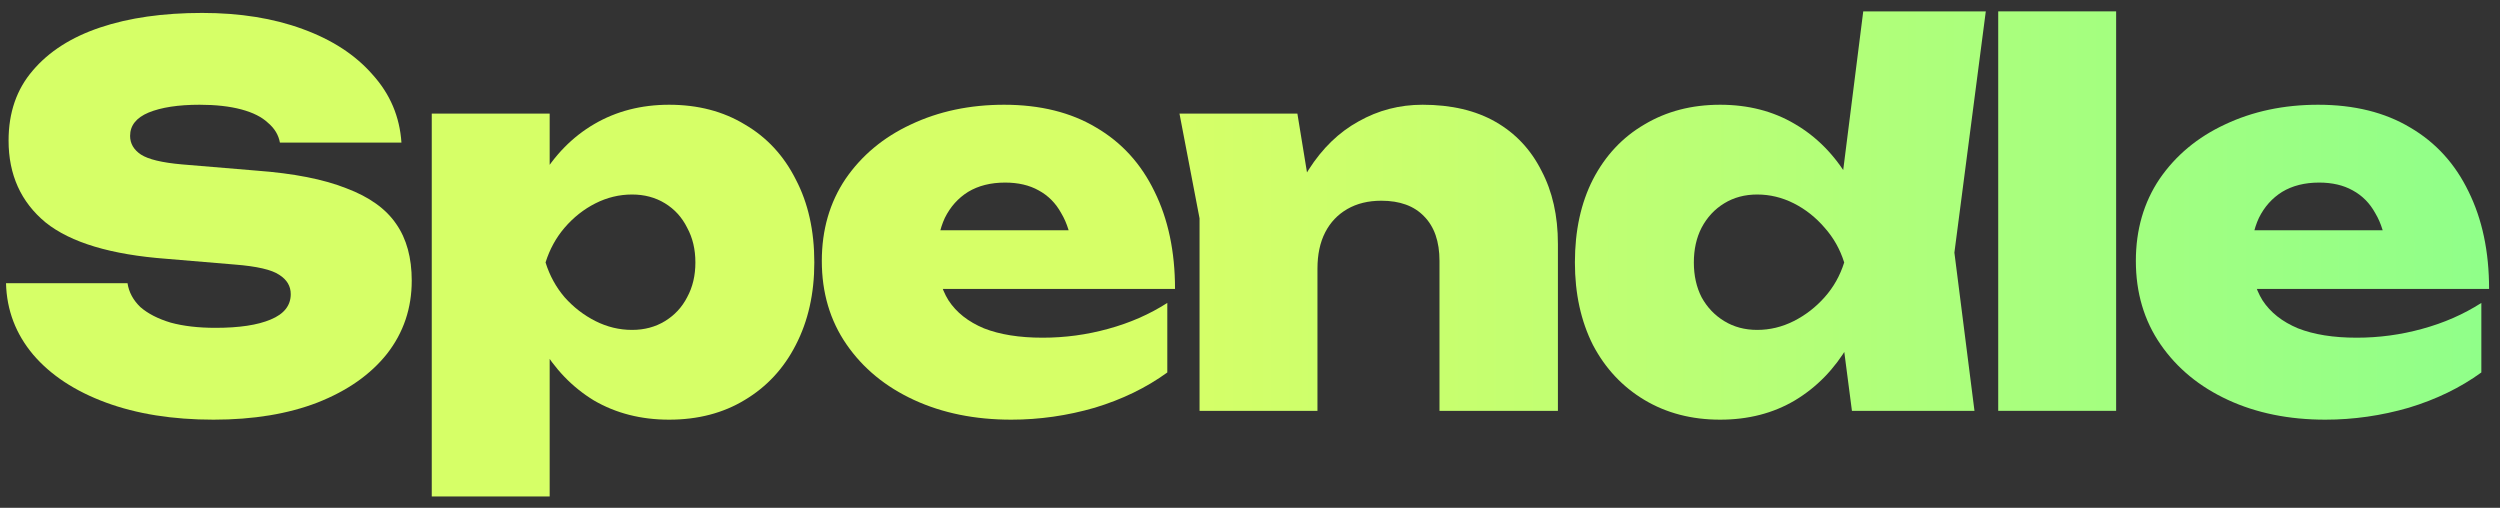
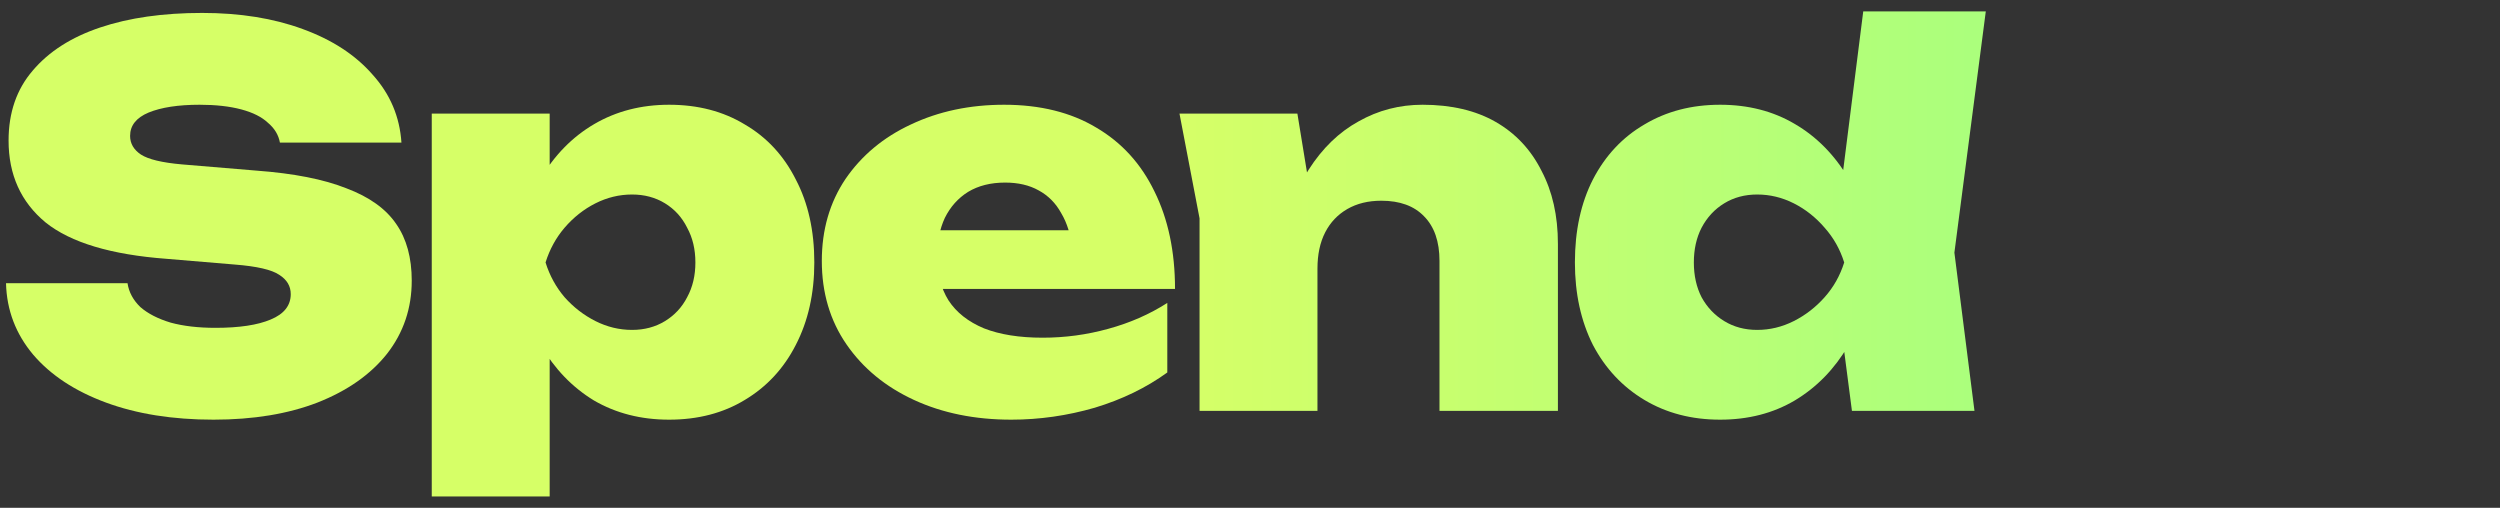
<svg xmlns="http://www.w3.org/2000/svg" width="128" height="26" viewBox="0 0 128 26" fill="none">
  <rect x="0" y="0" width="128" height="26" fill="#333333" stroke="none" />
  <path d="M0.308 14.501H6.529C6.599 14.961 6.819 15.368 7.188 15.723C7.575 16.059 8.093 16.325 8.744 16.52C9.394 16.697 10.158 16.785 11.037 16.785C12.25 16.785 13.19 16.643 13.858 16.36C14.543 16.077 14.886 15.643 14.886 15.059C14.886 14.651 14.693 14.324 14.306 14.076C13.919 13.81 13.155 13.633 12.013 13.544L8.533 13.252C5.686 13.04 3.621 12.42 2.338 11.393C1.072 10.348 0.439 8.949 0.439 7.196C0.439 5.762 0.853 4.567 1.679 3.61C2.505 2.636 3.656 1.901 5.132 1.406C6.608 0.91 8.348 0.662 10.352 0.662C12.285 0.662 13.999 0.936 15.492 1.485C17.004 2.034 18.199 2.813 19.078 3.823C19.974 4.814 20.466 5.974 20.554 7.302H14.332C14.262 6.913 14.06 6.576 13.726 6.293C13.41 5.992 12.953 5.762 12.355 5.602C11.758 5.443 11.046 5.363 10.22 5.363C9.13 5.363 8.26 5.496 7.61 5.762C6.977 6.027 6.661 6.426 6.661 6.957C6.661 7.347 6.846 7.665 7.215 7.913C7.601 8.161 8.304 8.329 9.324 8.418L13.146 8.737C15.044 8.878 16.573 9.179 17.733 9.64C18.911 10.083 19.763 10.694 20.29 11.473C20.818 12.234 21.081 13.199 21.081 14.368C21.081 15.785 20.659 17.033 19.816 18.113C18.972 19.176 17.786 20.008 16.257 20.61C14.745 21.194 12.97 21.487 10.932 21.487C8.84 21.487 7.004 21.194 5.422 20.61C3.84 20.026 2.601 19.211 1.705 18.166C0.809 17.104 0.343 15.882 0.308 14.501Z" fill="url(#paint0_linear_95_138129)" />
  <path d="M22.106 5.815H28.143V9.879L27.906 10.57V15.218L28.143 16.573V25.418H22.106V5.815ZM26.298 13.438C26.509 11.791 26.965 10.366 27.669 9.162C28.389 7.94 29.312 7.001 30.436 6.346C31.561 5.691 32.836 5.363 34.259 5.363C35.735 5.363 37.027 5.7 38.134 6.373C39.259 7.028 40.129 7.966 40.744 9.188C41.377 10.393 41.693 11.809 41.693 13.438C41.693 15.032 41.377 16.44 40.744 17.662C40.129 18.866 39.259 19.804 38.134 20.477C37.027 21.15 35.735 21.487 34.259 21.487C32.818 21.487 31.535 21.159 30.41 20.504C29.303 19.831 28.398 18.892 27.695 17.688C26.992 16.466 26.526 15.05 26.298 13.438ZM35.604 13.438C35.604 12.765 35.463 12.172 35.182 11.659C34.918 11.127 34.54 10.711 34.048 10.41C33.556 10.109 32.994 9.959 32.361 9.959C31.711 9.959 31.087 10.109 30.489 10.41C29.892 10.711 29.364 11.127 28.907 11.659C28.468 12.172 28.143 12.765 27.932 13.438C28.143 14.111 28.468 14.704 28.907 15.218C29.364 15.732 29.892 16.139 30.489 16.44C31.087 16.741 31.711 16.891 32.361 16.891C32.994 16.891 33.556 16.741 34.048 16.44C34.54 16.139 34.918 15.732 35.182 15.218C35.463 14.704 35.604 14.111 35.604 13.438Z" fill="url(#paint1_linear_95_138129)" />
  <path d="M51.778 21.487C49.915 21.487 48.255 21.15 46.796 20.477C45.337 19.804 44.186 18.857 43.342 17.635C42.499 16.413 42.077 14.988 42.077 13.359C42.077 11.765 42.481 10.366 43.29 9.162C44.116 7.958 45.232 7.028 46.638 6.373C48.061 5.7 49.652 5.363 51.409 5.363C53.255 5.363 54.828 5.753 56.128 6.532C57.429 7.294 58.422 8.383 59.107 9.799C59.81 11.216 60.161 12.88 60.161 14.793H47.007V11.791H56.682L54.915 12.801C54.828 12.039 54.634 11.411 54.335 10.915C54.054 10.401 53.668 10.012 53.175 9.746C52.701 9.481 52.13 9.348 51.462 9.348C50.724 9.348 50.091 9.507 49.564 9.826C49.054 10.145 48.659 10.587 48.377 11.154C48.114 11.721 47.982 12.367 47.982 13.093C47.982 13.996 48.175 14.758 48.562 15.377C48.966 15.997 49.573 16.475 50.381 16.812C51.19 17.13 52.191 17.29 53.386 17.29C54.529 17.29 55.645 17.139 56.734 16.838C57.842 16.537 58.852 16.095 59.766 15.51V19.07C58.694 19.849 57.455 20.451 56.049 20.876C54.643 21.283 53.219 21.487 51.778 21.487Z" fill="url(#paint2_linear_95_138129)" />
  <path d="M60.389 5.815H66.426L67.454 12.11V21.035H61.417V11.181L60.389 5.815ZM72.832 5.363C74.308 5.363 75.556 5.656 76.575 6.24C77.594 6.824 78.377 7.657 78.921 8.737C79.484 9.799 79.765 11.048 79.765 12.482V21.035H73.702V13.359C73.702 12.367 73.438 11.605 72.911 11.074C72.401 10.543 71.672 10.277 70.723 10.277C70.055 10.277 69.475 10.419 68.983 10.702C68.491 10.986 68.113 11.384 67.849 11.898C67.585 12.411 67.454 13.031 67.454 13.757L65.635 12.801C65.863 11.154 66.32 9.782 67.006 8.684C67.709 7.586 68.561 6.762 69.563 6.213C70.564 5.647 71.654 5.363 72.832 5.363Z" fill="url(#paint3_linear_95_138129)" />
  <path d="M94.819 21.035L94.08 15.351L95.056 13.491L94.08 11.021L95.398 0.582H101.673L100.065 12.934L101.093 21.035H94.819ZM96.031 13.438C95.82 15.05 95.355 16.466 94.634 17.688C93.931 18.892 93.017 19.831 91.892 20.504C90.785 21.159 89.511 21.487 88.07 21.487C86.611 21.487 85.319 21.15 84.194 20.477C83.07 19.804 82.191 18.866 81.558 17.662C80.943 16.44 80.635 15.032 80.635 13.438C80.635 11.809 80.943 10.393 81.558 9.188C82.191 7.966 83.07 7.028 84.194 6.373C85.319 5.7 86.611 5.363 88.07 5.363C89.511 5.363 90.785 5.691 91.892 6.346C93.017 7.001 93.94 7.94 94.66 9.162C95.381 10.366 95.838 11.791 96.031 13.438ZM86.725 13.438C86.725 14.111 86.857 14.704 87.121 15.218C87.402 15.732 87.788 16.139 88.281 16.44C88.773 16.741 89.335 16.891 89.968 16.891C90.618 16.891 91.242 16.741 91.84 16.44C92.437 16.139 92.964 15.732 93.421 15.218C93.878 14.704 94.212 14.111 94.423 13.438C94.212 12.765 93.878 12.172 93.421 11.659C92.964 11.127 92.437 10.711 91.84 10.41C91.242 10.109 90.618 9.959 89.968 9.959C89.335 9.959 88.773 10.109 88.281 10.41C87.788 10.711 87.402 11.127 87.121 11.659C86.857 12.172 86.725 12.765 86.725 13.438Z" fill="url(#paint4_linear_95_138129)" />
-   <path d="M102.309 0.582H108.346V21.035H102.309V0.582Z" fill="url(#paint5_linear_95_138129)" />
-   <path d="M119.057 21.487C117.194 21.487 115.534 21.15 114.075 20.477C112.616 19.804 111.465 18.857 110.621 17.635C109.778 16.413 109.356 14.988 109.356 13.359C109.356 11.765 109.76 10.366 110.569 9.162C111.395 7.958 112.511 7.028 113.917 6.373C115.34 5.7 116.931 5.363 118.688 5.363C120.534 5.363 122.107 5.753 123.407 6.532C124.708 7.294 125.701 8.383 126.386 9.799C127.089 11.216 127.441 12.88 127.441 14.793H114.286V11.791H123.961L122.194 12.801C122.107 12.039 121.913 11.411 121.614 10.915C121.333 10.401 120.947 10.012 120.455 9.746C119.98 9.481 119.409 9.348 118.741 9.348C118.003 9.348 117.37 9.507 116.843 9.826C116.333 10.145 115.938 10.587 115.657 11.154C115.393 11.721 115.261 12.367 115.261 13.093C115.261 13.996 115.454 14.758 115.841 15.377C116.245 15.997 116.852 16.475 117.66 16.812C118.469 17.13 119.47 17.29 120.665 17.29C121.808 17.29 122.924 17.139 124.013 16.838C125.121 16.537 126.131 16.095 127.045 15.51V19.07C125.973 19.849 124.734 20.451 123.328 20.876C121.922 21.283 120.498 21.487 119.057 21.487Z" fill="url(#paint6_linear_95_138129)" />
  <defs>
    <linearGradient id="paint0_linear_95_138129" x1="59.772" y1="19.098" x2="187.465" y2="19.098" gradientUnits="userSpaceOnUse">
      <stop stop-color="#D6FF67" />
      <stop offset="1" stop-color="#51FFA8" />
    </linearGradient>
    <linearGradient id="paint1_linear_95_138129" x1="59.772" y1="19.098" x2="187.465" y2="19.098" gradientUnits="userSpaceOnUse">
      <stop stop-color="#D6FF67" />
      <stop offset="1" stop-color="#51FFA8" />
    </linearGradient>
    <linearGradient id="paint2_linear_95_138129" x1="59.772" y1="19.098" x2="187.465" y2="19.098" gradientUnits="userSpaceOnUse">
      <stop stop-color="#D6FF67" />
      <stop offset="1" stop-color="#51FFA8" />
    </linearGradient>
    <linearGradient id="paint3_linear_95_138129" x1="59.772" y1="19.098" x2="187.465" y2="19.098" gradientUnits="userSpaceOnUse">
      <stop stop-color="#D6FF67" />
      <stop offset="1" stop-color="#51FFA8" />
    </linearGradient>
    <linearGradient id="paint4_linear_95_138129" x1="59.772" y1="19.098" x2="187.465" y2="19.098" gradientUnits="userSpaceOnUse">
      <stop stop-color="#D6FF67" />
      <stop offset="1" stop-color="#51FFA8" />
    </linearGradient>
    <linearGradient id="paint5_linear_95_138129" x1="59.772" y1="19.098" x2="187.465" y2="19.098" gradientUnits="userSpaceOnUse">
      <stop stop-color="#D6FF67" />
      <stop offset="1" stop-color="#51FFA8" />
    </linearGradient>
    <linearGradient id="paint6_linear_95_138129" x1="59.772" y1="19.098" x2="187.465" y2="19.098" gradientUnits="userSpaceOnUse">
      <stop stop-color="#D6FF67" />
      <stop offset="1" stop-color="#51FFA8" />
    </linearGradient>
  </defs>
</svg>